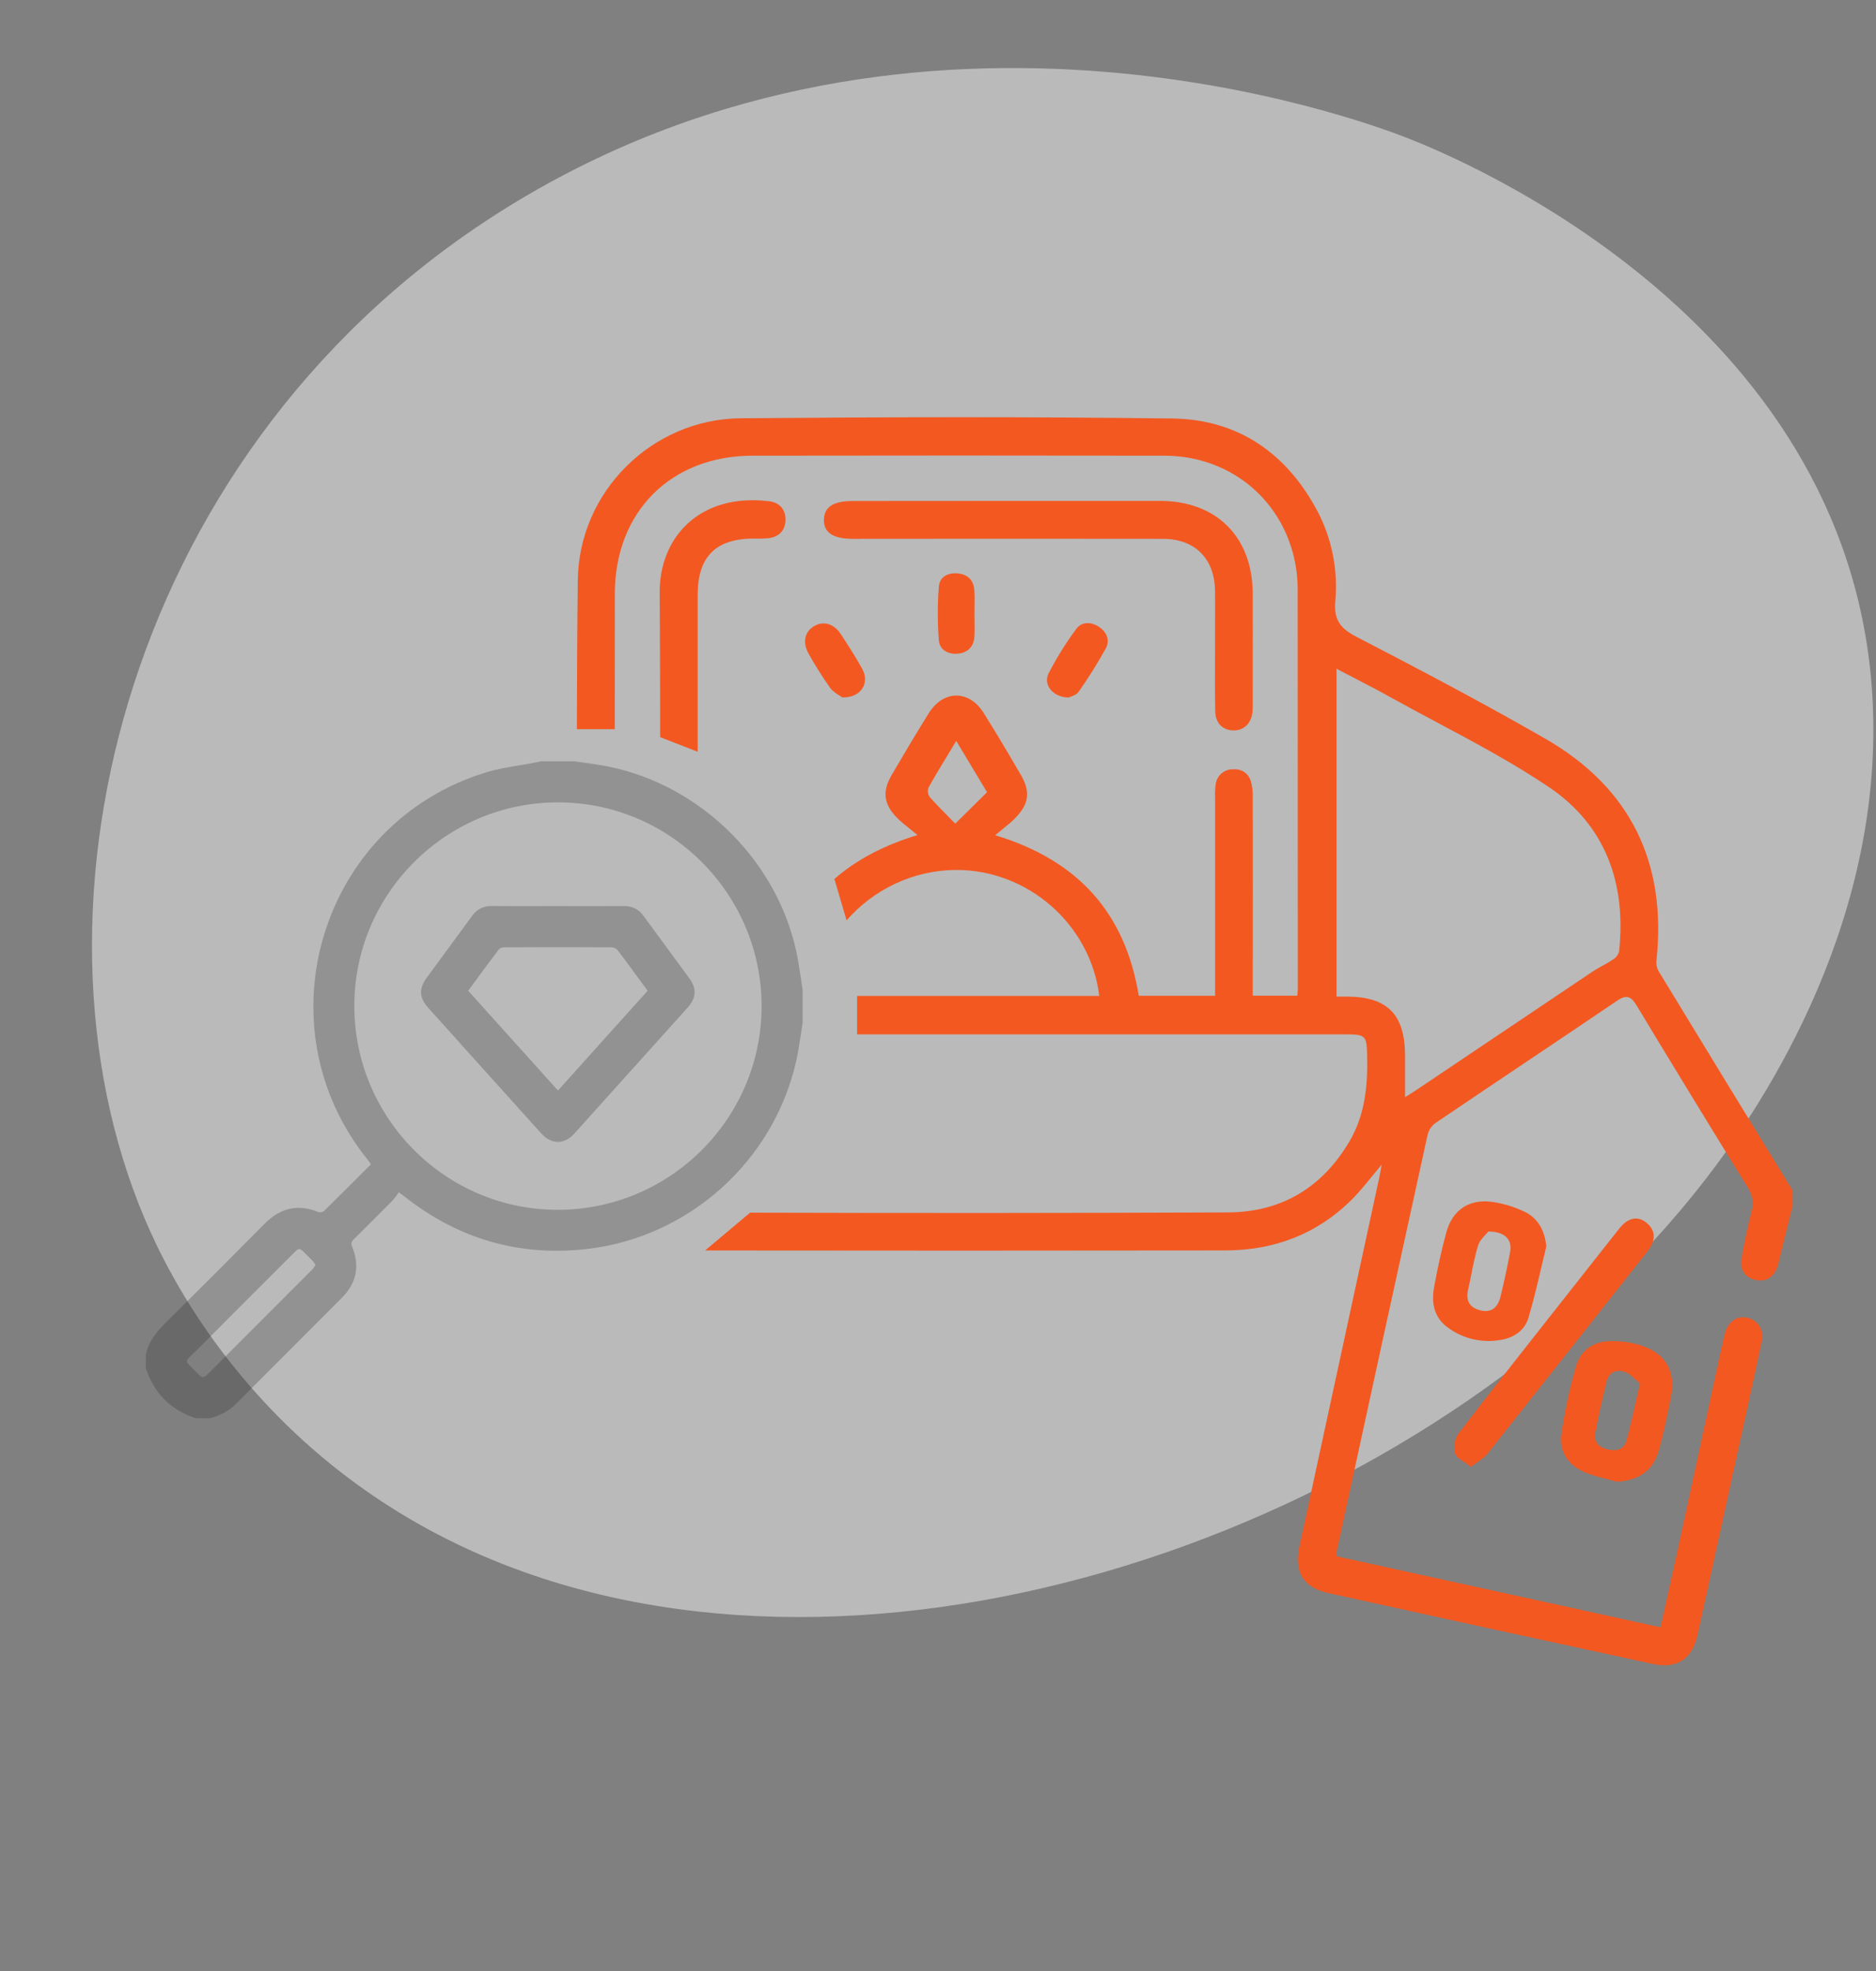
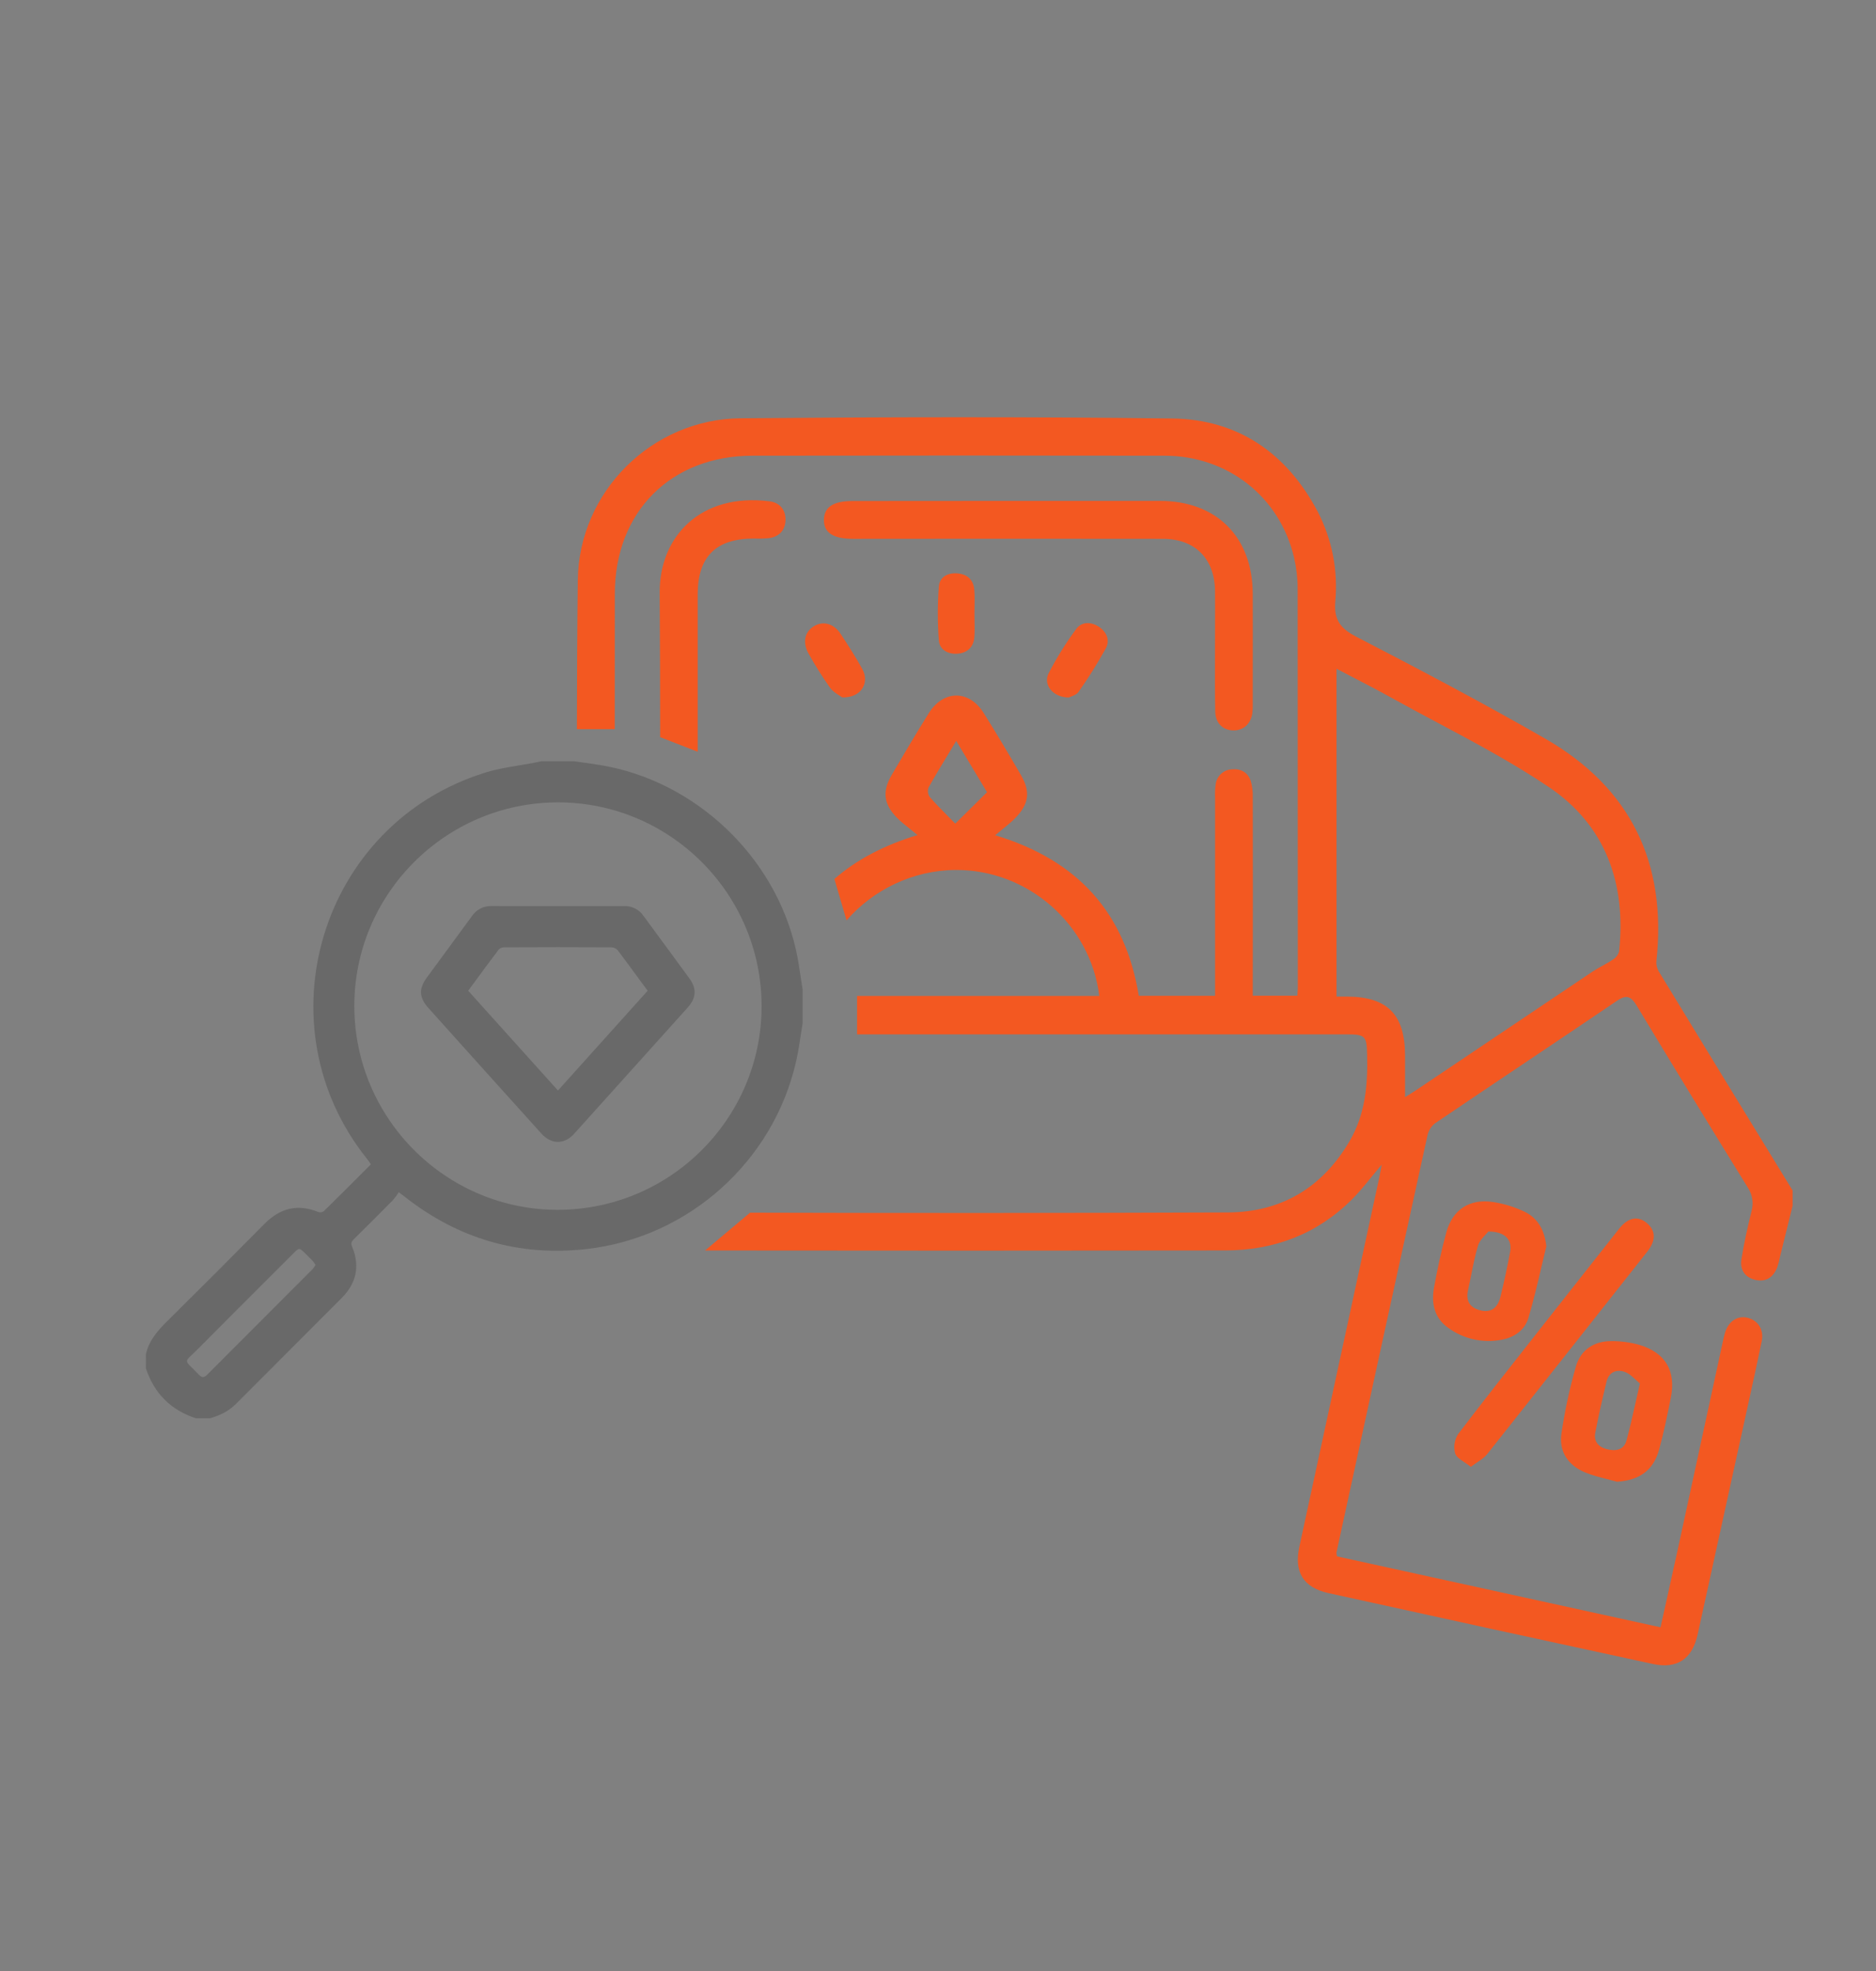
<svg xmlns="http://www.w3.org/2000/svg" width="180" height="189" viewBox="0 0 180 189" fill="none">
  <rect x="0" y="0" width="180" height="189" fill="#808080" stroke="none" />
-   <path opacity="0.5" d="M179.723 68.319C180.366 89.686 168.403 106.942 163.61 113.126C138.959 145.02 87.812 164.086 50.33 150.761C26.332 142.23 16.915 123.584 14.459 118.175C1.12 88.771 11.262 44.158 47.088 20.882C86.754 -4.885 130.753 11.546 135.076 13.251C140.314 15.302 178.611 31.131 179.723 68.319Z" fill="#F4F4F4" />
  <path fill-rule="evenodd" clip-rule="evenodd" d="M172 115.61L170.796 120.48C170.729 120.835 170.638 121.185 170.524 121.527C170.153 122.466 169.457 122.958 168.447 122.734C167.438 122.51 166.928 121.769 167.087 120.762C167.328 119.218 167.679 117.687 168.05 116.165C168.161 115.785 168.189 115.387 168.131 114.996C168.073 114.605 167.931 114.231 167.715 113.901C164.123 108.096 160.564 102.27 157.036 96.425C156.511 95.554 156.073 95.337 155.167 95.954C152.215 97.955 149.253 99.941 146.291 101.928L146.289 101.929L146.285 101.932C143.416 103.856 140.548 105.779 137.689 107.715C137.322 108.003 137.067 108.409 136.966 108.864C134.038 122.199 131.126 135.536 128.231 148.876C128.235 149.001 128.254 149.124 128.289 149.243L159.324 156.044C159.501 155.247 159.676 154.462 159.85 153.684L159.857 153.652C160.213 152.058 160.562 150.495 160.902 148.932C162.381 142.145 163.854 135.357 165.321 128.567C165.381 128.292 165.442 128.017 165.526 127.749C165.878 126.658 166.75 126.118 167.72 126.373C168.691 126.629 169.262 127.517 169.035 128.618C168.633 130.566 168.206 132.508 167.778 134.45L167.778 134.451C167.653 135.018 167.529 135.585 167.405 136.153C165.9 143.017 164.393 149.88 162.884 156.742C162.366 159.08 160.921 160.065 158.582 159.558C148.202 157.315 137.827 155.05 127.458 152.762C125.049 152.231 124.146 150.735 124.669 148.329C127.226 136.517 129.785 124.706 132.344 112.894C132.393 112.673 132.432 112.45 132.481 112.174C132.507 112.025 132.536 111.861 132.571 111.673C132.236 112.069 131.923 112.454 131.619 112.828L131.619 112.828L131.619 112.828C130.982 113.611 130.388 114.342 129.726 115.004C126.371 118.354 122.241 119.898 117.568 119.905C100.93 119.929 84.292 119.93 67.654 119.908L71.969 116.284C87.247 116.331 102.524 116.323 117.802 116.261C122.934 116.242 126.87 113.889 129.488 109.431C130.988 106.875 131.249 104.052 131.174 101.16C131.131 99.329 131.017 99.186 129.168 99.186L91.742 99.189H82.235V95.503H105.475C104.63 88.632 98.616 83.385 91.699 83.421C87.59 83.443 83.786 85.321 81.226 88.254L80.059 84.287C82.164 82.447 84.817 81.046 88.038 80.076C87.762 79.846 87.507 79.644 87.271 79.456C86.808 79.087 86.414 78.774 86.063 78.416C84.772 77.096 84.63 75.877 85.581 74.272C86.735 72.296 87.903 70.326 89.117 68.386C90.514 66.151 92.971 66.132 94.37 68.35C95.608 70.321 96.798 72.325 97.968 74.34C98.893 75.935 98.722 77.118 97.392 78.467C97.061 78.803 96.694 79.101 96.274 79.442C96.031 79.639 95.771 79.85 95.49 80.091C103.515 82.519 107.973 87.609 109.266 95.486H116.586V94.13V76.512C116.563 76.07 116.582 75.627 116.644 75.189C116.697 74.806 116.883 74.453 117.17 74.194C117.456 73.934 117.825 73.784 118.211 73.77C119.066 73.695 119.726 74.065 120.006 74.876C120.152 75.375 120.218 75.895 120.201 76.415C120.214 82.327 120.214 88.239 120.201 94.152V95.477H124.478C124.485 95.367 124.492 95.268 124.499 95.175L124.499 95.174V95.174L124.499 95.173C124.513 94.992 124.524 94.836 124.524 94.68C124.524 81.931 124.519 69.181 124.51 56.43C124.506 55.425 124.388 54.424 124.158 53.447C122.783 47.625 117.795 43.706 111.723 43.696C98.557 43.675 85.39 43.675 72.224 43.696C64.377 43.696 58.997 49.073 58.992 56.934C58.988 61.263 58.986 65.593 58.985 69.923H55.352C55.359 65.16 55.383 60.398 55.439 55.636C55.54 47.14 62.559 40.19 71.056 40.108C84.859 39.989 98.662 39.955 112.462 40.129C118.792 40.209 123.467 43.455 126.432 49.059C127.812 51.718 128.398 54.72 128.118 57.704C127.975 59.461 128.631 60.277 130.148 61.061C136.234 64.213 142.306 67.408 148.248 70.821C156.436 75.52 159.941 82.714 158.934 92.12C158.897 92.461 158.966 92.805 159.129 93.107C163.405 100.131 167.695 107.15 172 114.161V115.61ZM63.341 70.686L66.942 72.086V57.014C66.945 53.374 68.688 51.641 72.342 51.641C72.824 51.661 73.307 51.648 73.787 51.603C74.743 51.47 75.331 50.864 75.367 49.913C75.406 48.9 74.83 48.195 73.823 48.069C67.212 47.249 63.26 51.458 63.296 56.833C63.327 61.45 63.339 66.068 63.341 70.686ZM128.238 64.128V95.564H129.274C133.127 95.588 134.796 97.284 134.813 101.194V105.208L135.025 105.076L135.025 105.076C135.336 104.883 135.635 104.698 135.926 104.503L152.814 93.16C153.115 92.958 153.433 92.783 153.751 92.608L153.751 92.608L153.751 92.608C154.099 92.418 154.447 92.227 154.775 91.999C155.055 91.829 155.261 91.558 155.348 91.241C156.049 84.725 154.057 79.14 148.616 75.474C145.208 73.179 141.563 71.235 137.919 69.293L137.919 69.292L137.918 69.292L137.918 69.292L137.918 69.292L137.918 69.292L137.917 69.292L137.917 69.291C136.424 68.496 134.931 67.7 133.455 66.88C132.309 66.24 131.141 65.635 129.936 65.012L129.935 65.011L129.931 65.009L129.93 65.009L129.927 65.007L129.924 65.006C129.371 64.719 128.809 64.429 128.238 64.128ZM91.747 71.05C91.516 71.433 91.29 71.806 91.069 72.171C90.365 73.332 89.707 74.418 89.086 75.527C89.034 75.676 89.017 75.836 89.039 75.992C89.06 76.149 89.118 76.298 89.209 76.427C89.779 77.075 90.386 77.689 90.988 78.299L90.988 78.299L90.988 78.299L90.988 78.299L90.988 78.299C91.212 78.526 91.435 78.752 91.656 78.978L94.705 75.966C93.841 74.525 92.986 73.104 92.076 71.59L91.745 71.038L91.747 71.05ZM140.507 140.217L140.507 140.217C140.09 139.939 139.729 139.698 139.62 139.372C139.535 139.061 139.515 138.735 139.564 138.417C139.612 138.098 139.726 137.792 139.9 137.521C142.377 134.275 144.915 131.056 147.452 127.841L147.458 127.833C148.126 126.987 148.793 126.141 149.459 125.294C151.42 122.804 153.382 120.315 155.348 117.83C156.208 116.744 157.135 116.553 157.997 117.267C158.859 117.982 158.915 118.925 158.072 119.997C152.951 126.483 147.825 132.963 142.694 139.437C142.451 139.739 142.116 139.967 141.735 140.226L141.735 140.226C141.542 140.357 141.336 140.497 141.126 140.658C140.921 140.494 140.708 140.351 140.507 140.217L140.507 140.217L140.507 140.217L140.507 140.217L140.507 140.217L140.507 140.217L140.507 140.217ZM154.196 141.835L154.197 141.835L154.197 141.835L154.197 141.835L154.197 141.835L154.198 141.835C154.519 141.917 154.84 141.999 155.158 142.089C157.308 141.937 158.645 141.006 159.197 138.974C159.632 137.396 159.959 135.786 160.284 134.18L160.284 134.18L160.284 134.18L160.284 134.18L160.284 134.18L160.285 134.18L160.285 134.179L160.312 134.045C160.83 131.478 159.811 129.716 157.306 128.965C156.421 128.715 155.504 128.592 154.584 128.601C152.937 128.601 151.668 129.443 151.212 131.014C150.603 133.13 150.137 135.286 149.818 137.465C149.565 139.205 150.466 140.516 152.077 141.184C152.756 141.468 153.476 141.651 154.196 141.835L154.196 141.835ZM156.955 132.312L156.955 132.312L156.955 132.312C157.09 132.438 157.22 132.56 157.349 132.662C157.201 133.299 157.065 133.904 156.934 134.485C156.642 135.785 156.375 136.971 156.056 138.141C155.805 139.065 154.994 139.162 154.201 138.971C153.409 138.781 152.901 138.252 153.062 137.402C153.375 135.754 153.751 134.118 154.144 132.486C154.368 131.557 155.117 131.27 155.904 131.557C156.305 131.704 156.642 132.019 156.955 132.312ZM148.368 119.512C148.2 120.195 148.039 120.88 147.879 121.566C147.501 123.179 147.123 124.792 146.648 126.378C146.297 127.549 145.302 128.251 144.061 128.473C143.173 128.642 142.259 128.627 141.377 128.427C140.495 128.227 139.663 127.848 138.934 127.312C137.602 126.364 137.318 124.947 137.597 123.438C137.922 121.667 138.298 119.896 138.777 118.158C139.377 115.986 141.01 114.921 143.245 115.262C144.309 115.421 145.342 115.74 146.311 116.208C147.595 116.845 148.209 118.006 148.368 119.512ZM142.543 118.384L142.543 118.384C142.276 118.669 141.939 119.028 141.812 119.451C141.54 120.347 141.357 121.267 141.173 122.188C141.075 122.68 140.977 123.172 140.865 123.66C140.625 124.71 140.983 125.381 142.034 125.649C142.997 125.89 143.681 125.483 143.96 124.372C144.314 122.936 144.626 121.488 144.897 120.028C145.109 118.875 144.394 118.085 142.802 118.093C142.736 118.179 142.644 118.276 142.543 118.384L142.543 118.384L142.543 118.384ZM111.304 48.033H96.74L81.819 48.043C79.96 48.043 79.086 48.612 79.055 49.819C79.023 51.069 79.931 51.67 81.858 51.67C91.768 51.657 101.679 51.657 111.591 51.67C114.652 51.675 116.535 53.565 116.579 56.634C116.59 57.733 116.586 58.834 116.582 59.933L116.582 59.94V59.94V59.941V59.941C116.58 60.488 116.579 61.035 116.579 61.582C116.579 62.15 116.577 62.718 116.576 63.287V63.287V63.287V63.288V63.288C116.572 64.931 116.567 66.575 116.598 68.216C116.615 69.315 117.299 70 118.284 70.039C119.269 70.077 120.001 69.45 120.162 68.388C120.198 68.067 120.21 67.745 120.199 67.422C120.199 66.271 120.2 65.119 120.201 63.966L120.201 63.926V63.926V63.925V63.925C120.204 61.592 120.207 59.258 120.199 56.926C120.179 51.491 116.73 48.033 111.304 48.033ZM80.569 66.714L80.569 66.714C80.291 66.54 79.899 66.296 79.644 65.95C78.905 64.905 78.221 63.821 77.597 62.702C76.981 61.64 77.193 60.605 78.079 60.059C78.965 59.514 79.989 59.774 80.658 60.783C81.381 61.886 82.103 62.996 82.742 64.162C83.46 65.494 82.629 66.928 80.81 66.872C80.752 66.828 80.668 66.775 80.569 66.714L80.569 66.714L80.569 66.714ZM93.507 59.538C93.503 59.304 93.498 59.069 93.498 58.836C93.499 58.622 93.503 58.408 93.507 58.194V58.194V58.193C93.517 57.646 93.528 57.098 93.481 56.555C93.409 55.642 92.86 55.095 91.952 54.991C90.991 54.882 90.157 55.285 90.08 56.251C89.949 57.959 89.949 59.674 90.08 61.382C90.133 62.287 90.94 62.74 91.819 62.687C92.747 62.634 93.406 62.106 93.486 61.116C93.528 60.593 93.517 60.066 93.507 59.538ZM102.554 66.882C101.029 66.882 100.061 65.653 100.61 64.572C101.377 63.085 102.263 61.662 103.259 60.317C103.789 59.593 104.68 59.613 105.427 60.098C106.174 60.583 106.53 61.382 106.099 62.178C105.307 63.609 104.438 64.995 103.496 66.332C103.328 66.585 102.978 66.716 102.742 66.804C102.662 66.834 102.596 66.859 102.554 66.882Z" fill="#F35821" />
  <path opacity="0.3" fill-rule="evenodd" clip-rule="evenodd" d="M16.029 126.704C15.111 127.611 14.292 128.551 14 129.847L13.997 131.201C14.79 133.612 16.389 135.211 18.796 136H20.149C21.085 135.734 21.933 135.331 22.637 134.623C24.329 132.922 26.027 131.226 27.724 129.531C29.421 127.835 31.118 126.14 32.809 124.439C34.209 123.03 34.55 121.373 33.779 119.532C33.632 119.177 33.76 119.017 33.974 118.803C35.216 117.579 36.45 116.347 37.676 115.107C37.891 114.86 38.088 114.598 38.267 114.324C38.419 114.442 38.529 114.523 38.617 114.588C38.694 114.646 38.754 114.691 38.813 114.738C43.95 118.785 49.775 120.503 56.281 119.77C66.089 118.662 74.239 111.341 76.398 101.721C76.58 100.908 76.705 100.082 76.83 99.256C76.889 98.87 76.947 98.483 77.011 98.099V94.904C76.945 94.503 76.886 94.101 76.826 93.699C76.697 92.831 76.568 91.962 76.376 91.107C74.355 82.093 66.678 74.854 57.59 73.363C57.038 73.273 56.48 73.194 55.926 73.117C55.652 73.078 55.379 73.04 55.107 73H51.908C51.859 73.011 51.811 73.023 51.764 73.034C51.657 73.06 51.55 73.085 51.437 73.107C50.914 73.21 50.387 73.296 49.86 73.383C48.749 73.566 47.638 73.749 46.572 74.083C30.754 78.969 24.885 98.302 35.271 111.197C35.345 111.289 35.41 111.388 35.479 111.492C35.513 111.544 35.548 111.597 35.586 111.651C35.313 111.923 35.042 112.195 34.772 112.465C33.528 113.709 32.302 114.934 31.064 116.147C30.987 116.199 30.899 116.232 30.808 116.244C30.716 116.257 30.623 116.247 30.535 116.217C28.552 115.414 26.87 115.85 25.382 117.351C22.284 120.488 19.167 123.606 16.029 126.704ZM73.075 96.486C73.067 107.236 64.32 115.989 53.542 116.011C42.797 116.03 34.017 107.264 33.997 96.499C33.974 85.758 42.72 76.964 53.499 76.939C64.279 76.915 73.075 85.698 73.075 96.486ZM30.014 120.922C30.11 121.04 30.199 121.165 30.281 121.294H30.273C30.191 121.435 30.099 121.57 29.996 121.696C26.616 125.075 23.238 128.455 19.864 131.837C19.58 132.12 19.359 132.111 19.088 131.829C18.313 131.02 17.937 130.761 17.943 130.512C17.949 130.27 18.314 130.037 19.024 129.321C21.267 127.055 23.523 124.804 25.778 122.553C26.556 121.776 27.334 121 28.112 120.223C28.711 119.617 28.712 119.617 29.32 120.223C29.384 120.287 29.449 120.352 29.514 120.416C29.683 120.583 29.851 120.75 30.014 120.922ZM55.652 86.889C54.949 86.887 54.245 86.886 53.542 86.886C52.928 86.886 52.313 86.887 51.699 86.888C50.199 86.891 48.699 86.894 47.197 86.879C46.818 86.863 46.442 86.945 46.104 87.118C45.766 87.29 45.479 87.547 45.27 87.864C44.44 89.005 43.603 90.141 42.766 91.276C42.157 92.103 41.548 92.93 40.941 93.759C40.177 94.802 40.213 95.662 41.087 96.637C44.701 100.662 48.321 104.683 51.947 108.699C52.904 109.758 54.143 109.764 55.093 108.713C58.73 104.68 62.363 100.643 65.992 96.604C66.804 95.692 66.862 94.807 66.148 93.823C65.356 92.737 64.56 91.655 63.763 90.573C63.09 89.66 62.416 88.746 61.746 87.829C61.54 87.525 61.26 87.279 60.933 87.114C60.605 86.948 60.24 86.87 59.874 86.886C58.467 86.894 57.06 86.891 55.652 86.889ZM53.536 104.571L44.925 95.006H44.92C45.096 94.766 45.271 94.528 45.445 94.291C46.25 93.196 47.035 92.126 47.84 91.066C47.906 90.996 47.985 90.939 48.073 90.9C48.161 90.86 48.256 90.839 48.352 90.837C51.798 90.818 55.244 90.818 58.689 90.837C58.804 90.845 58.915 90.876 59.018 90.928C59.12 90.98 59.211 91.052 59.285 91.14C59.902 91.952 60.504 92.773 61.118 93.611C61.454 94.07 61.795 94.534 62.143 95.004L53.536 104.571Z" fill="#333333" />
</svg>